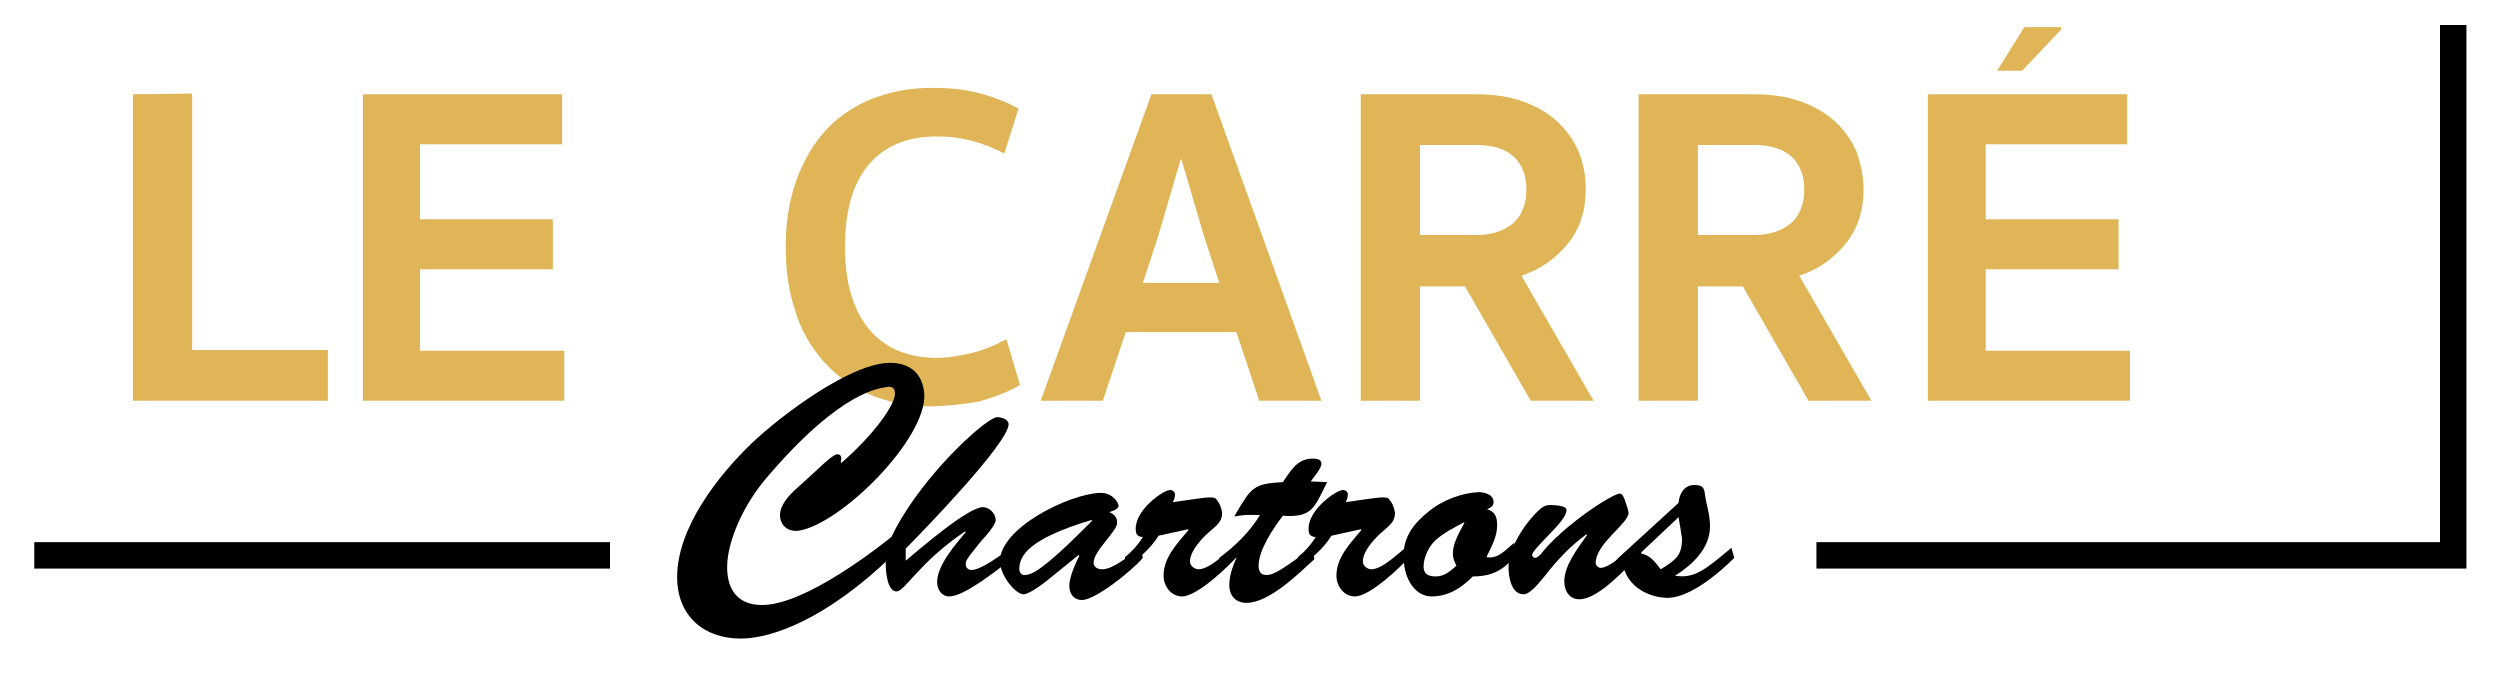
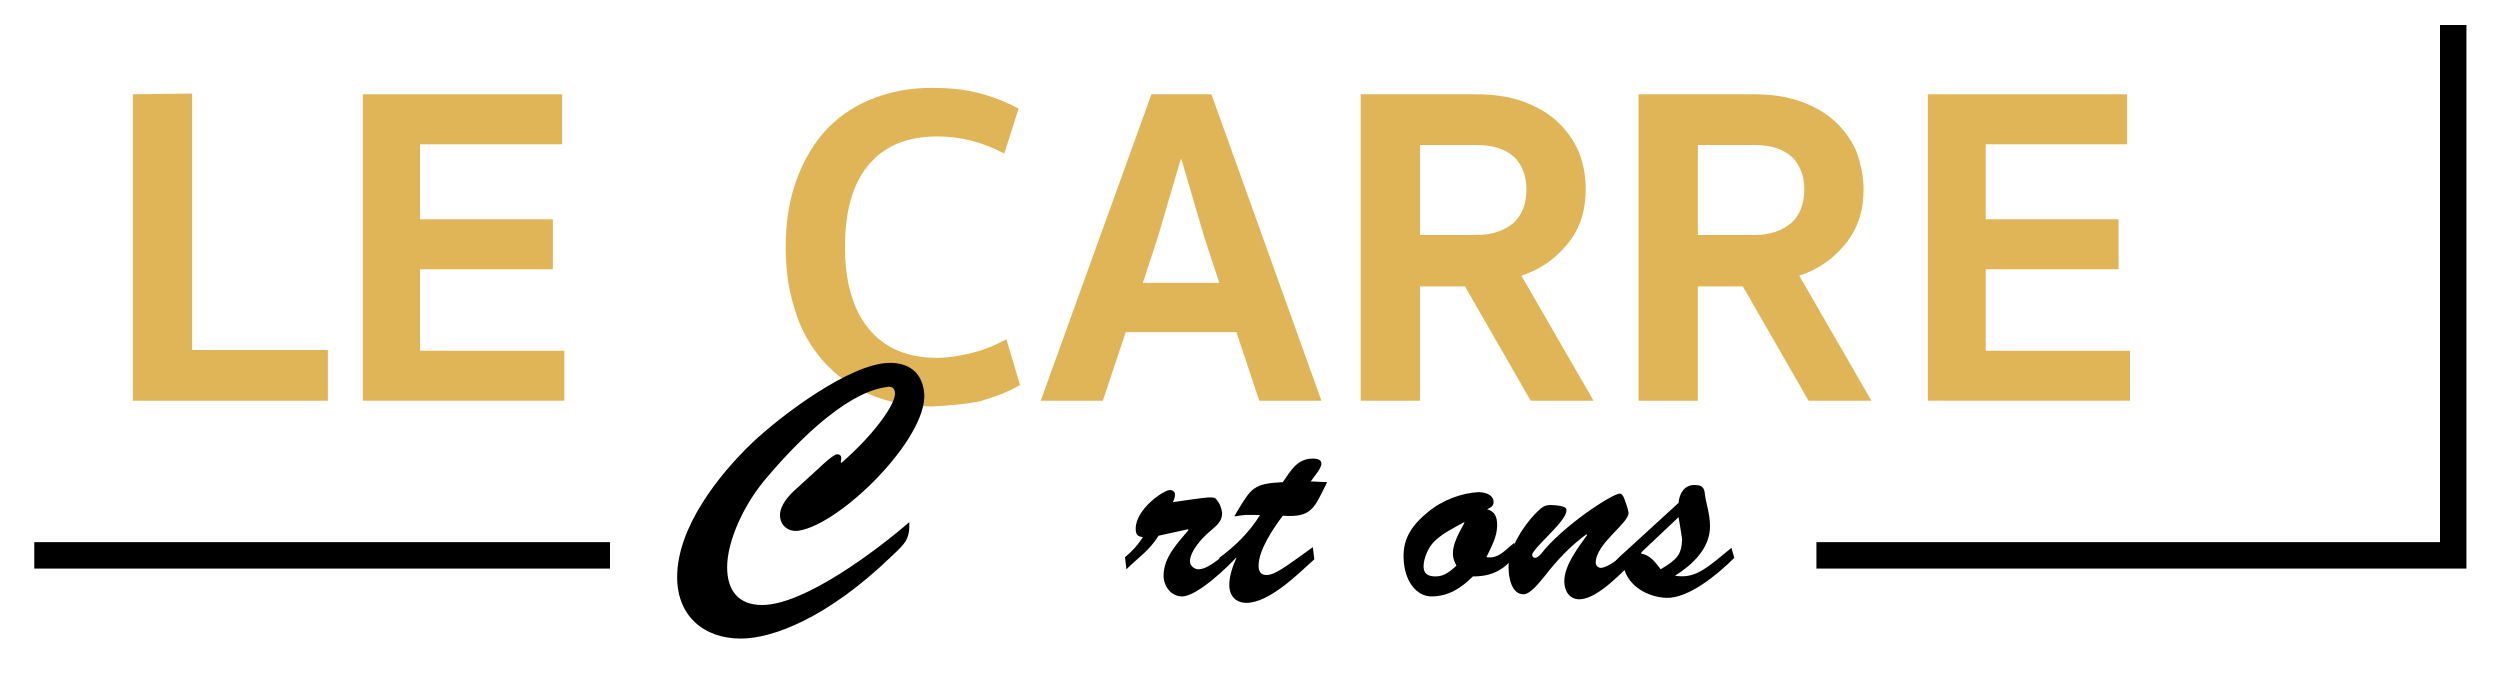
<svg xmlns="http://www.w3.org/2000/svg" id="Calque_1" x="0px" y="0px" viewBox="0 0 350 96.8" style="enable-background:new 0 0 350 96.8;" xml:space="preserve">
  <style type="text/css">	.st0{fill:#DFB557;}	.st1{fill:#010000;}</style>
  <path class="st0" d="M18.6,13.2l8.3-0.1V49h19v7.1H18.6V13.2z" />
  <path class="st0" d="M50.8,13.2h27.9v7H58.8v10.5h18.6v7H58.8v11.4h20.2v7H50.8V13.2z" />
  <path class="st0" d="M130.5,56.9c-3.3,0-6.2-0.6-8.8-1.7c-2.6-1.1-4.7-2.7-6.5-4.7c-1.7-2-3.1-4.3-3.9-7.1c-0.9-2.7-1.3-5.6-1.3-8.8 s0.4-6.1,1.3-8.8c0.9-2.7,2.2-5.1,3.9-7.1c1.7-2,3.9-3.6,6.5-4.7c2.6-1.1,5.5-1.7,8.8-1.7c2.3,0,4.5,0.2,6.4,0.7 c2,0.5,3.8,1.2,5.7,2.2l-2,6.3c-3-1.6-6.1-2.4-9.4-2.4c-4.3,0-7.5,1.4-9.7,4.1c-2.2,2.7-3.2,6.5-3.2,11.4s1.1,8.7,3.3,11.4 c2.2,2.7,5.4,4.1,9.6,4.1c1.3,0,2.8-0.2,4.5-0.6c1.8-0.4,3.5-1.1,5.2-2l1.9,6.4c-1.7,1-3.6,1.7-5.7,2.3 C135,56.6,132.8,56.8,130.5,56.9" />
  <path class="st0" d="M173.1,46.5h-15.5l-3.2,9.6h-8.7l15.5-42.9h8.4L185,56.1h-8.7L173.1,46.5L173.1,46.5z M160,39.6h10.7l-2.1-6.4 l-3.2-10.9h-0.1l-3.2,10.9L160,39.6L160,39.6z" />
  <path class="st0" d="M222,26.5c0,3-0.8,5.5-2.5,7.6c-1.7,2.1-3.8,3.6-6.5,4.5l10.1,17.5h-8.8l-9.2-16h-6.3v16h-8.3V13.2h16.1 c2.5,0,4.6,0.3,6.6,1c1.9,0.7,3.5,1.6,4.8,2.8c1.3,1.2,2.3,2.6,3,4.2C221.7,22.9,222,24.7,222,26.5L222,26.5z M213.7,26.5 c0-1.9-0.6-3.4-1.7-4.5c-1.2-1.1-2.9-1.7-5.3-1.7h-7.9v12.6h7.9c2.2,0,3.9-0.6,5.2-1.7C213.1,30.1,213.7,28.5,213.7,26.5z" />
  <path class="st0" d="M260.9,26.5c0,3-0.8,5.5-2.5,7.6c-1.7,2.1-3.8,3.6-6.5,4.5L262,56.1h-8.8l-9.2-16h-6.3v16h-8.3V13.2h16.1 c2.5,0,4.6,0.3,6.6,1c1.9,0.7,3.5,1.6,4.8,2.8c1.3,1.2,2.3,2.6,3,4.2C260.5,22.9,260.9,24.7,260.9,26.5L260.9,26.5z M252.6,26.5 c0-1.9-0.6-3.4-1.7-4.5c-1.2-1.1-2.9-1.7-5.3-1.7h-7.9v12.6h7.9c2.2,0,3.9-0.6,5.2-1.7C252,30.1,252.6,28.5,252.6,26.5z" />
  <path class="st0" d="M269.9,13.2h27.9v7H278v10.5h18.6v7H278v11.4h20.2v7h-28.3V13.2z" />
-   <path class="st0" d="M288.6,4.1l-5.5,5.8h-3.5l3.8-6.1h5.2V4.1z" />
  <path class="st1" d="M85.4,75.9H4.8v3.7h80.6V75.9z" />
  <path class="st1" d="M345.2,79.6h-90.9v-3.7h87.3V3.5h3.7V79.6z" />
  <path class="st1" d="M114.8,65.4c0.3-0.3,1.9-1.8,2.4-1.8c0.5,0,0.7,0.3,0.5,1.1l0.1,0.1c4.5-3.9,7.5-8.1,7.5-9.7 c0-0.8-0.5-1.1-1.3-0.9c-0.8,0.2-6.2,0.4-16.6,12.6c-3.3,3.8-5.6,9-5.6,12.6c0,3.3,1.6,5.3,4.9,5.3c5.9,0,16.1-7.7,20.6-11.6 c0.1,2.4-0.6,3-2.4,4.7c-9.1,8.8-16.8,11.6-21.2,11.6c-5.2,0-8.9-3.2-8.9-8.6c0-6.9,5.7-14.2,10.5-18.8c4-3.8,13.8-11.2,19.3-11.2 c2.8,0,4.6,1.5,4.8,4.4c0.3,6.3-11.7,18.2-17.6,19.1c-1.4,0.2-2.6-0.7-2.6-2.2c0-1.4,1.3-2.8,2.2-3.6L114.8,65.4L114.8,65.4z" />
-   <path class="st1" d="M126.8,78.5c1.8-1.5,8.7-7.5,10.8-7.5c0.9,0,1.8,0.9,1.8,1.8c0,0.7-1.5,2.4-2,2.9c-2.3,2.8-2.2,2.9-2.2,3.3 c0,0.5,0.4,0.8,0.8,0.8c1.3,0,4-2,5.1-2.8l0.2,1.5c-1.7,1.3-6.3,5-8.4,5c-1.1,0-1.7-1-1.7-2c0-2.4,2.6-5.3,4-7l-0.1-0.1 c-6.5,4.4-8.4,8.4-9.6,8.4c-1.3,0-1.5-2.9-1.5-3.8c0-2.6,1-4.4,2.3-6.6c4.5-7.4,12-14,13.3-14c0.6,0,1.6,0.3,1.6,1 c0,2.6-12,15-14.4,17.4L126.8,78.5L126.8,78.5z" />
-   <path class="st1" d="M147.3,80.7c-0.7,0.6-3.1,2.5-4,2.5c-1.1,0-3.2-2.5-3.3-4.5c-0.2-4.7,9.7-9.6,14.1-9.7c1.7,0,2.5,1.4,2.5,1.8 c0,0.5-1,0.8-1.3,0.9c0.7,0.3,1.1,0.7,1.1,1.5c0,1.2-3.3,3.9-3.3,5.6c0,0.6,0.6,0.9,1.2,0.9c1.6,0,3.7-1.9,5.4-3l0.3,1.4 c-1.6,1.9-6.7,5.9-8.5,5.9c-1.2,0-1.8-0.9-1.8-2c0-1.2,0.9-3.2,1.4-4.2l-0.1-0.1L147.3,80.7L147.3,80.7z M142.7,79.7 c0,0.2,0.2,0.9,0.8,0.8c0.8-0.1,1.9,0,9.4-7.6l-0.1-0.1C143.8,75.5,142.7,77.9,142.7,79.7" />
  <path class="st1" d="M162.2,75c-1.3,2.1-2.9,3.1-4.5,4.7l-0.2-1.7c1-0.8,1.8-1.7,2.5-2.8c-0.8-0.1-1-0.4-1-1.2 c0-2.7,3.9-5.4,4.8-5.4c0.4,0,0.7,0.3,0.7,0.6c0,0.4-0.1,0.7-0.3,1.1c3.6-0.5,5.6-0.9,6-0.5c0.6,0.7,0.8,1.3,0.9,2 c0,1.2-0.7,1.7-1.6,2.5c-1.1,0.9-2.9,2.8-2.9,4.3c0,0.6,0.6,1.1,1.2,1.1c1.6,0,4-2.5,5.3-3.4l0.3,1.4c-1.4,1.6-5.8,5.8-7.9,5.8 c-1.6,0-2.6-1.5-2.6-2.9c0-2.6,2-4.6,3.5-6.4l-0.1-0.1L162.2,75L162.2,75z" />
  <path class="st1" d="M185.8,67.5c-1.8,3.6-2.1,5-6.2,4.7c-1.3,1.7-3.4,4.8-3.4,7c0,0.8,0.3,1.3,1.1,1.3c1.2,0,2.6-1.1,6.5-3.9 l0.2,1.7c-2.2,2-6.3,6.1-9.5,6.1c-1.5,0-2.4-1-2.4-2.5c0-1.3,0.5-2.7,1-3.8L173,78l-1.9,1.5l-0.4-1.4c2.3-1.7,4.3-3.7,5.7-6 c-2.3,0-1.6-0.1-3.6,0.2l0.4-0.7c2-3.3,2.3-3.9,6.4-4.1c1.1-1.6,2-3.3,4.2-3.3c0.5,0,1.2,0.1,1.2,0.7c0,0.7-1.1,1.9-1.5,2.5 L185.8,67.5L185.8,67.5z" />
-   <path class="st1" d="M186.4,75c-1.3,2.1-2.9,3.1-4.5,4.7l-0.2-1.7c1-0.8,1.8-1.7,2.5-2.8c-0.8-0.1-1-0.4-1-1.2 c0-2.7,3.9-5.4,4.8-5.4c0.4,0,0.7,0.3,0.7,0.6c0,0.4-0.1,0.7-0.3,1.1c3.6-0.5,5.6-0.9,6-0.5c0.6,0.7,0.8,1.3,0.9,2 c0,1.2-0.7,1.7-1.6,2.5c-1.1,0.9-2.9,2.8-2.9,4.3c0,0.6,0.6,1.1,1.2,1.1c1.6,0,4-2.5,5.3-3.4l0.3,1.4c-1.4,1.6-5.8,5.8-7.9,5.8 c-1.6,0-2.6-1.5-2.6-2.9c0-2.6,2-4.6,3.5-6.4l-0.1-0.1L186.4,75L186.4,75z" />
  <path class="st1" d="M212.3,77.6c-1.7,2.2-3.4,3.1-6.1,3.1c-1.6,1.6-3.4,2.8-5.8,2.8c-2,0-3.8-2-3.9-5.4c-0.1-2.8,1.3-4.7,3.4-6.4 c2-1.7,4.8-2.7,7.1-2.8c0.8,0,2.1,0.3,2.1,1.4c0,0.6-0.5,0.8-0.9,1c1.1,0.3,1.4,1.1,1.4,2.2c0,1.7-0.8,3-1.5,4.5 c1.7,0.3,2.7-1.1,3.9-2L212.3,77.6L212.3,77.6z M200.8,75.8c-0.8,0.8-1.5,2.3-1.5,3.5c0,1.1,0.7,1.4,1.7,1.4c1.2,0,2-0.7,2.9-1.5 c-0.3-0.6-0.5-1.1-0.5-1.7c0-2,1.8-4.3,1.6-4.4C203.7,73.8,201.9,74.7,200.8,75.8z" />
  <path class="st1" d="M229.5,75.8l0.3,1.7c-2,1.8-5.9,6.4-8.7,6.4c-1.4,0-2.1-1.2-2.1-2.5c0-2.3,2-4.8,3.2-6.5l-0.1-0.1 c-2.2,1.6-4.1,3.6-5.8,5.8c-0.6,0.7-2,2.6-3,2.6c-1.7,0-2.1-2.4-2.1-3.7c-0.1-2.6,2.3-6.4,4.5-8.3c0.5-0.4,0.8-0.5,1.5-0.5 c2.3,0.1,2.1,0.6,2.1,0.8c0,1.5-4.8,5.3-4.8,6.2c0,0.2,0.2,0.4,0.4,0.4c0.3,0,0.6-0.3,0.8-0.5c3-3.9,10-8.5,11.1-8.5 c0.2,0,0.4,0.2,0.6,0.7c0.2,0.6,0.5,1.3,0.6,2c0,1.5-4.6,4.3-4.6,7c0,0.3,0.3,0.7,0.7,0.7c0.9,0,2.6-1.3,3.2-1.9L229.5,75.8 L229.5,75.8z" />
  <path class="st1" d="M242.4,76.7l0.4,1.4c-2.3,2.3-6.4,5.7-9.5,5.6c-2.5-0.1-5.3-1.5-6-4.3c-0.2,0.2-0.5,0.5-0.8,0.5 c-0.4,0-0.6-0.4-0.6-0.7c0-0.5,0.6-1,0.9-1.3l8.2-7.5c0.1-1.3,0.8-2.5,2.2-2.5c1.1,0,1.4,0.3,1.5,1.4c0.2,1.4,0.7,2.7,0.7,4.4 c0,3.1-2.5,5.4-4.9,6.9c2.4,0.4,3.9-0.7,5.7-2.1L242.4,76.7z M229.6,77.5c1.4,0.1,2.2,1.3,2.9,2.2c2.3-1.4,2.9-2,3-4.2 c-0.1-0.8-0.3-1.8-0.5-3.1L229.6,77.5L229.6,77.5z" />
</svg>